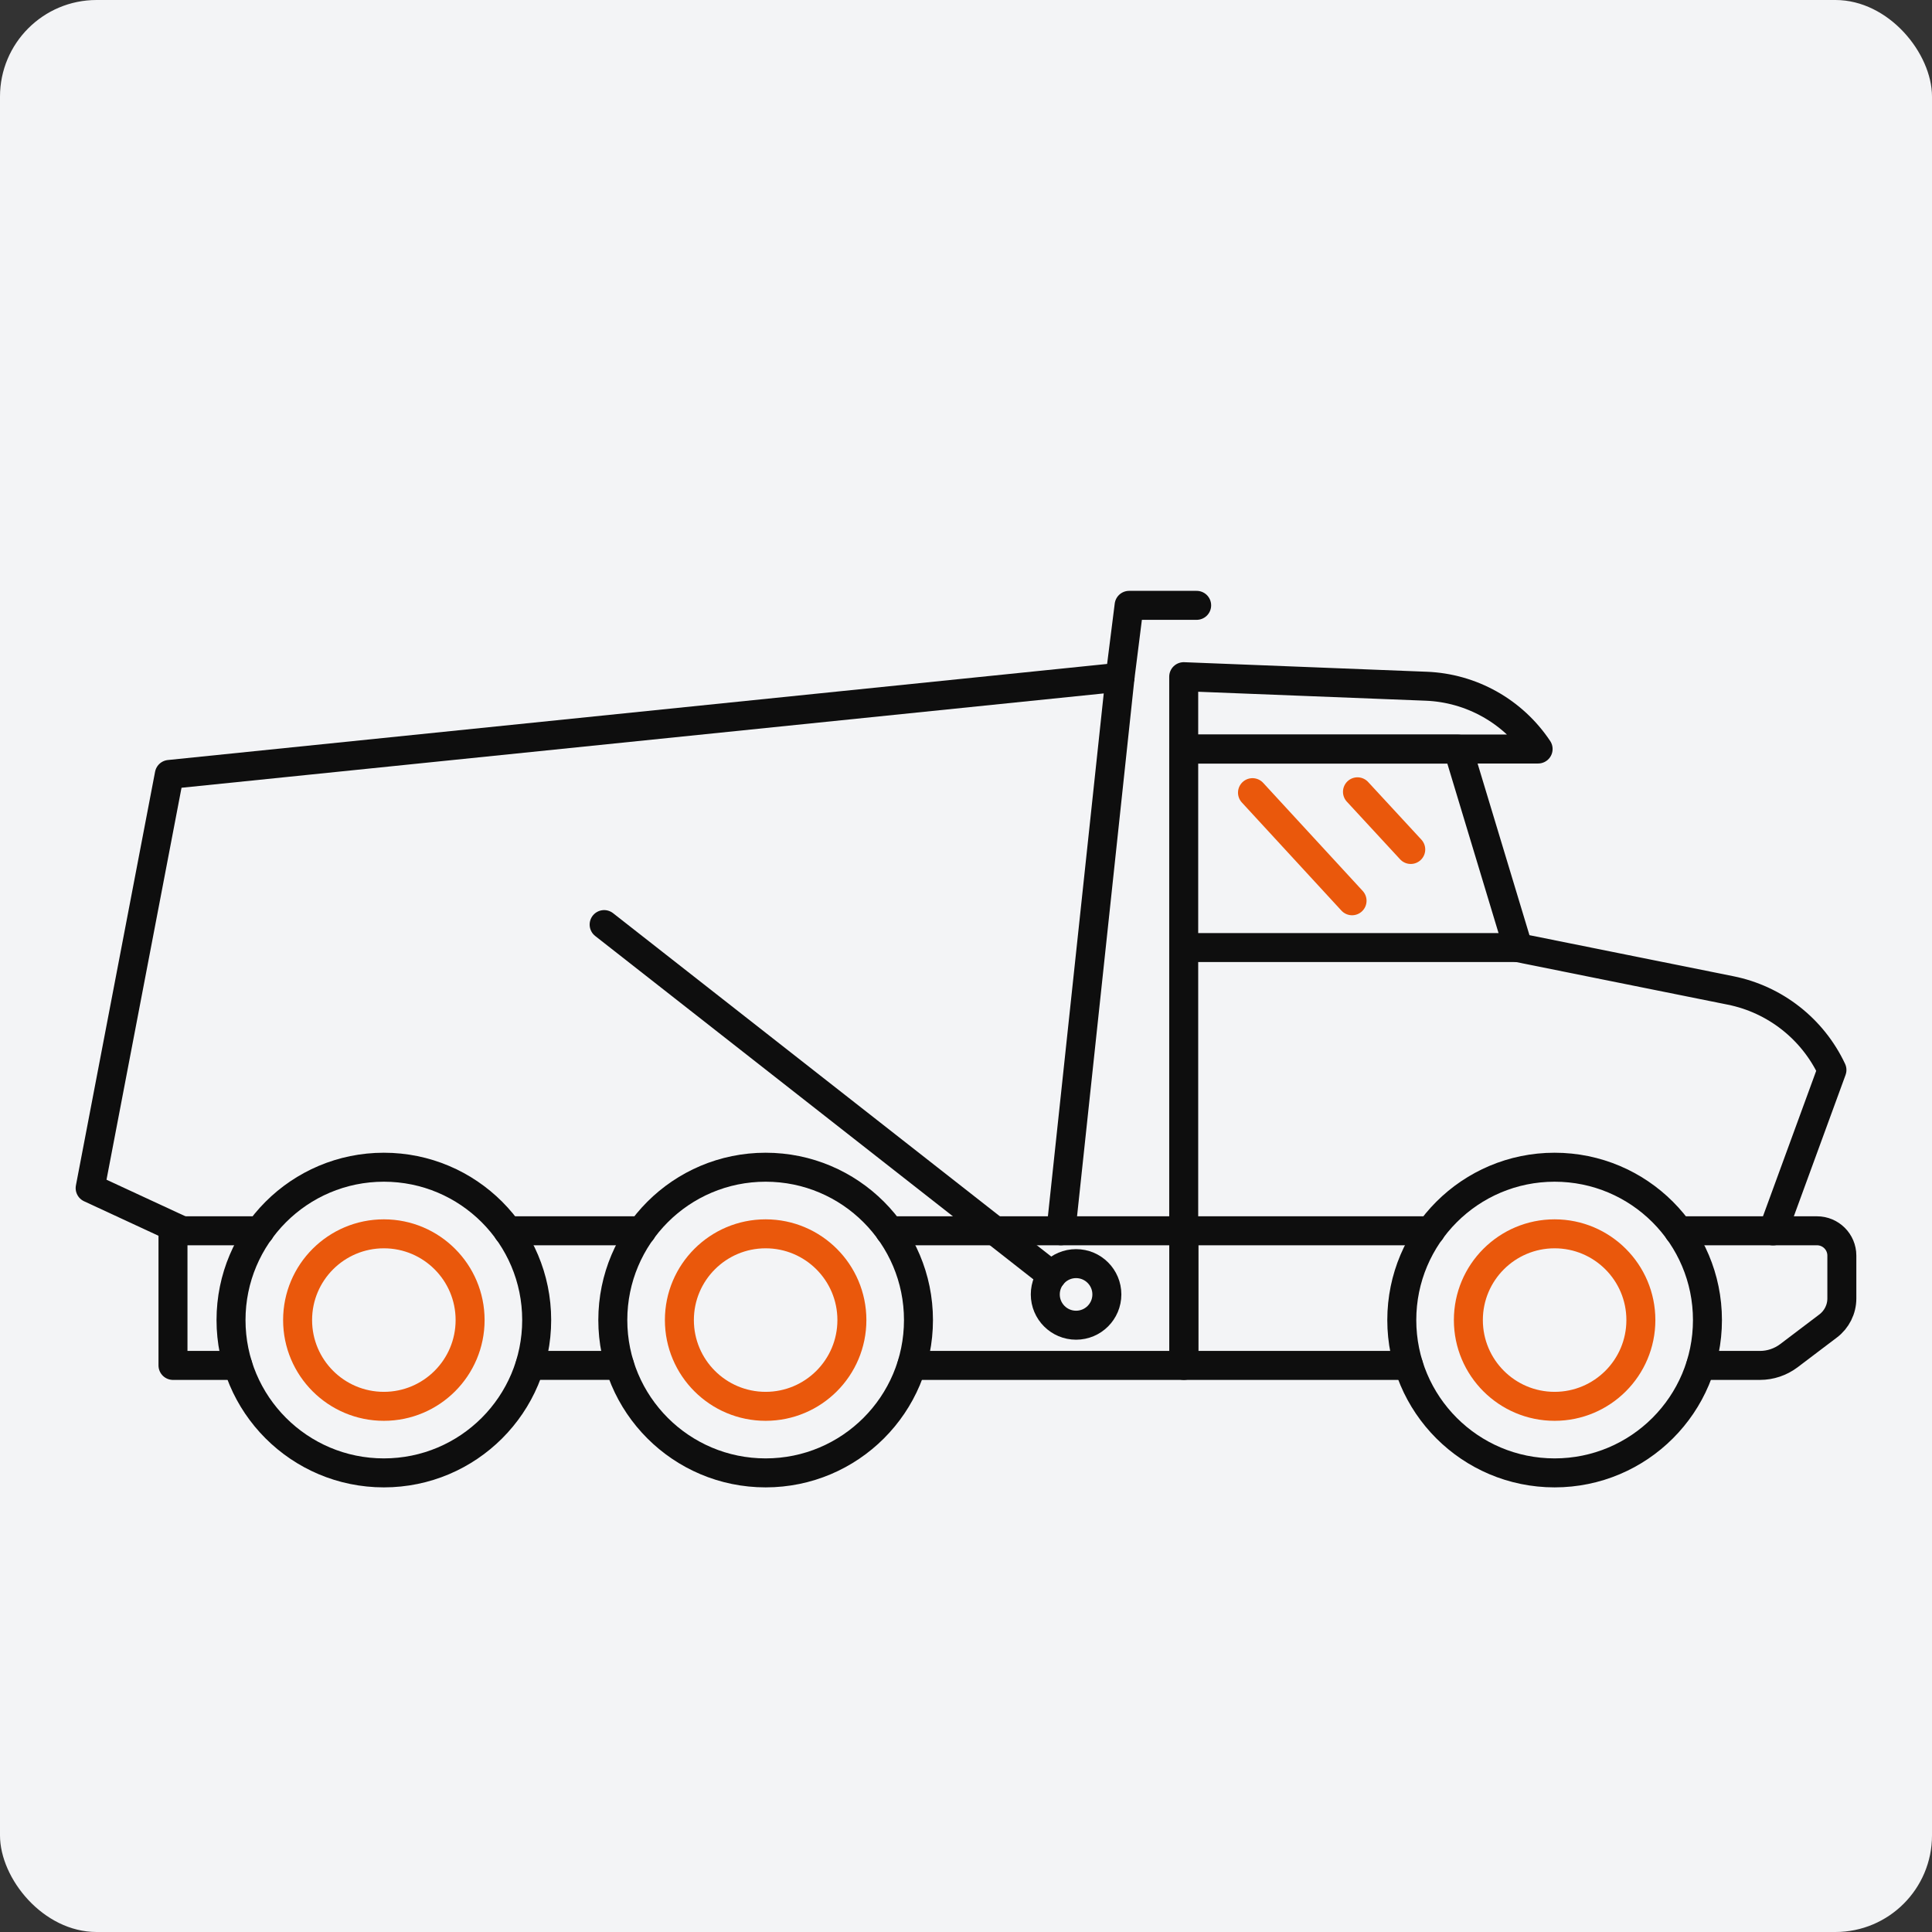
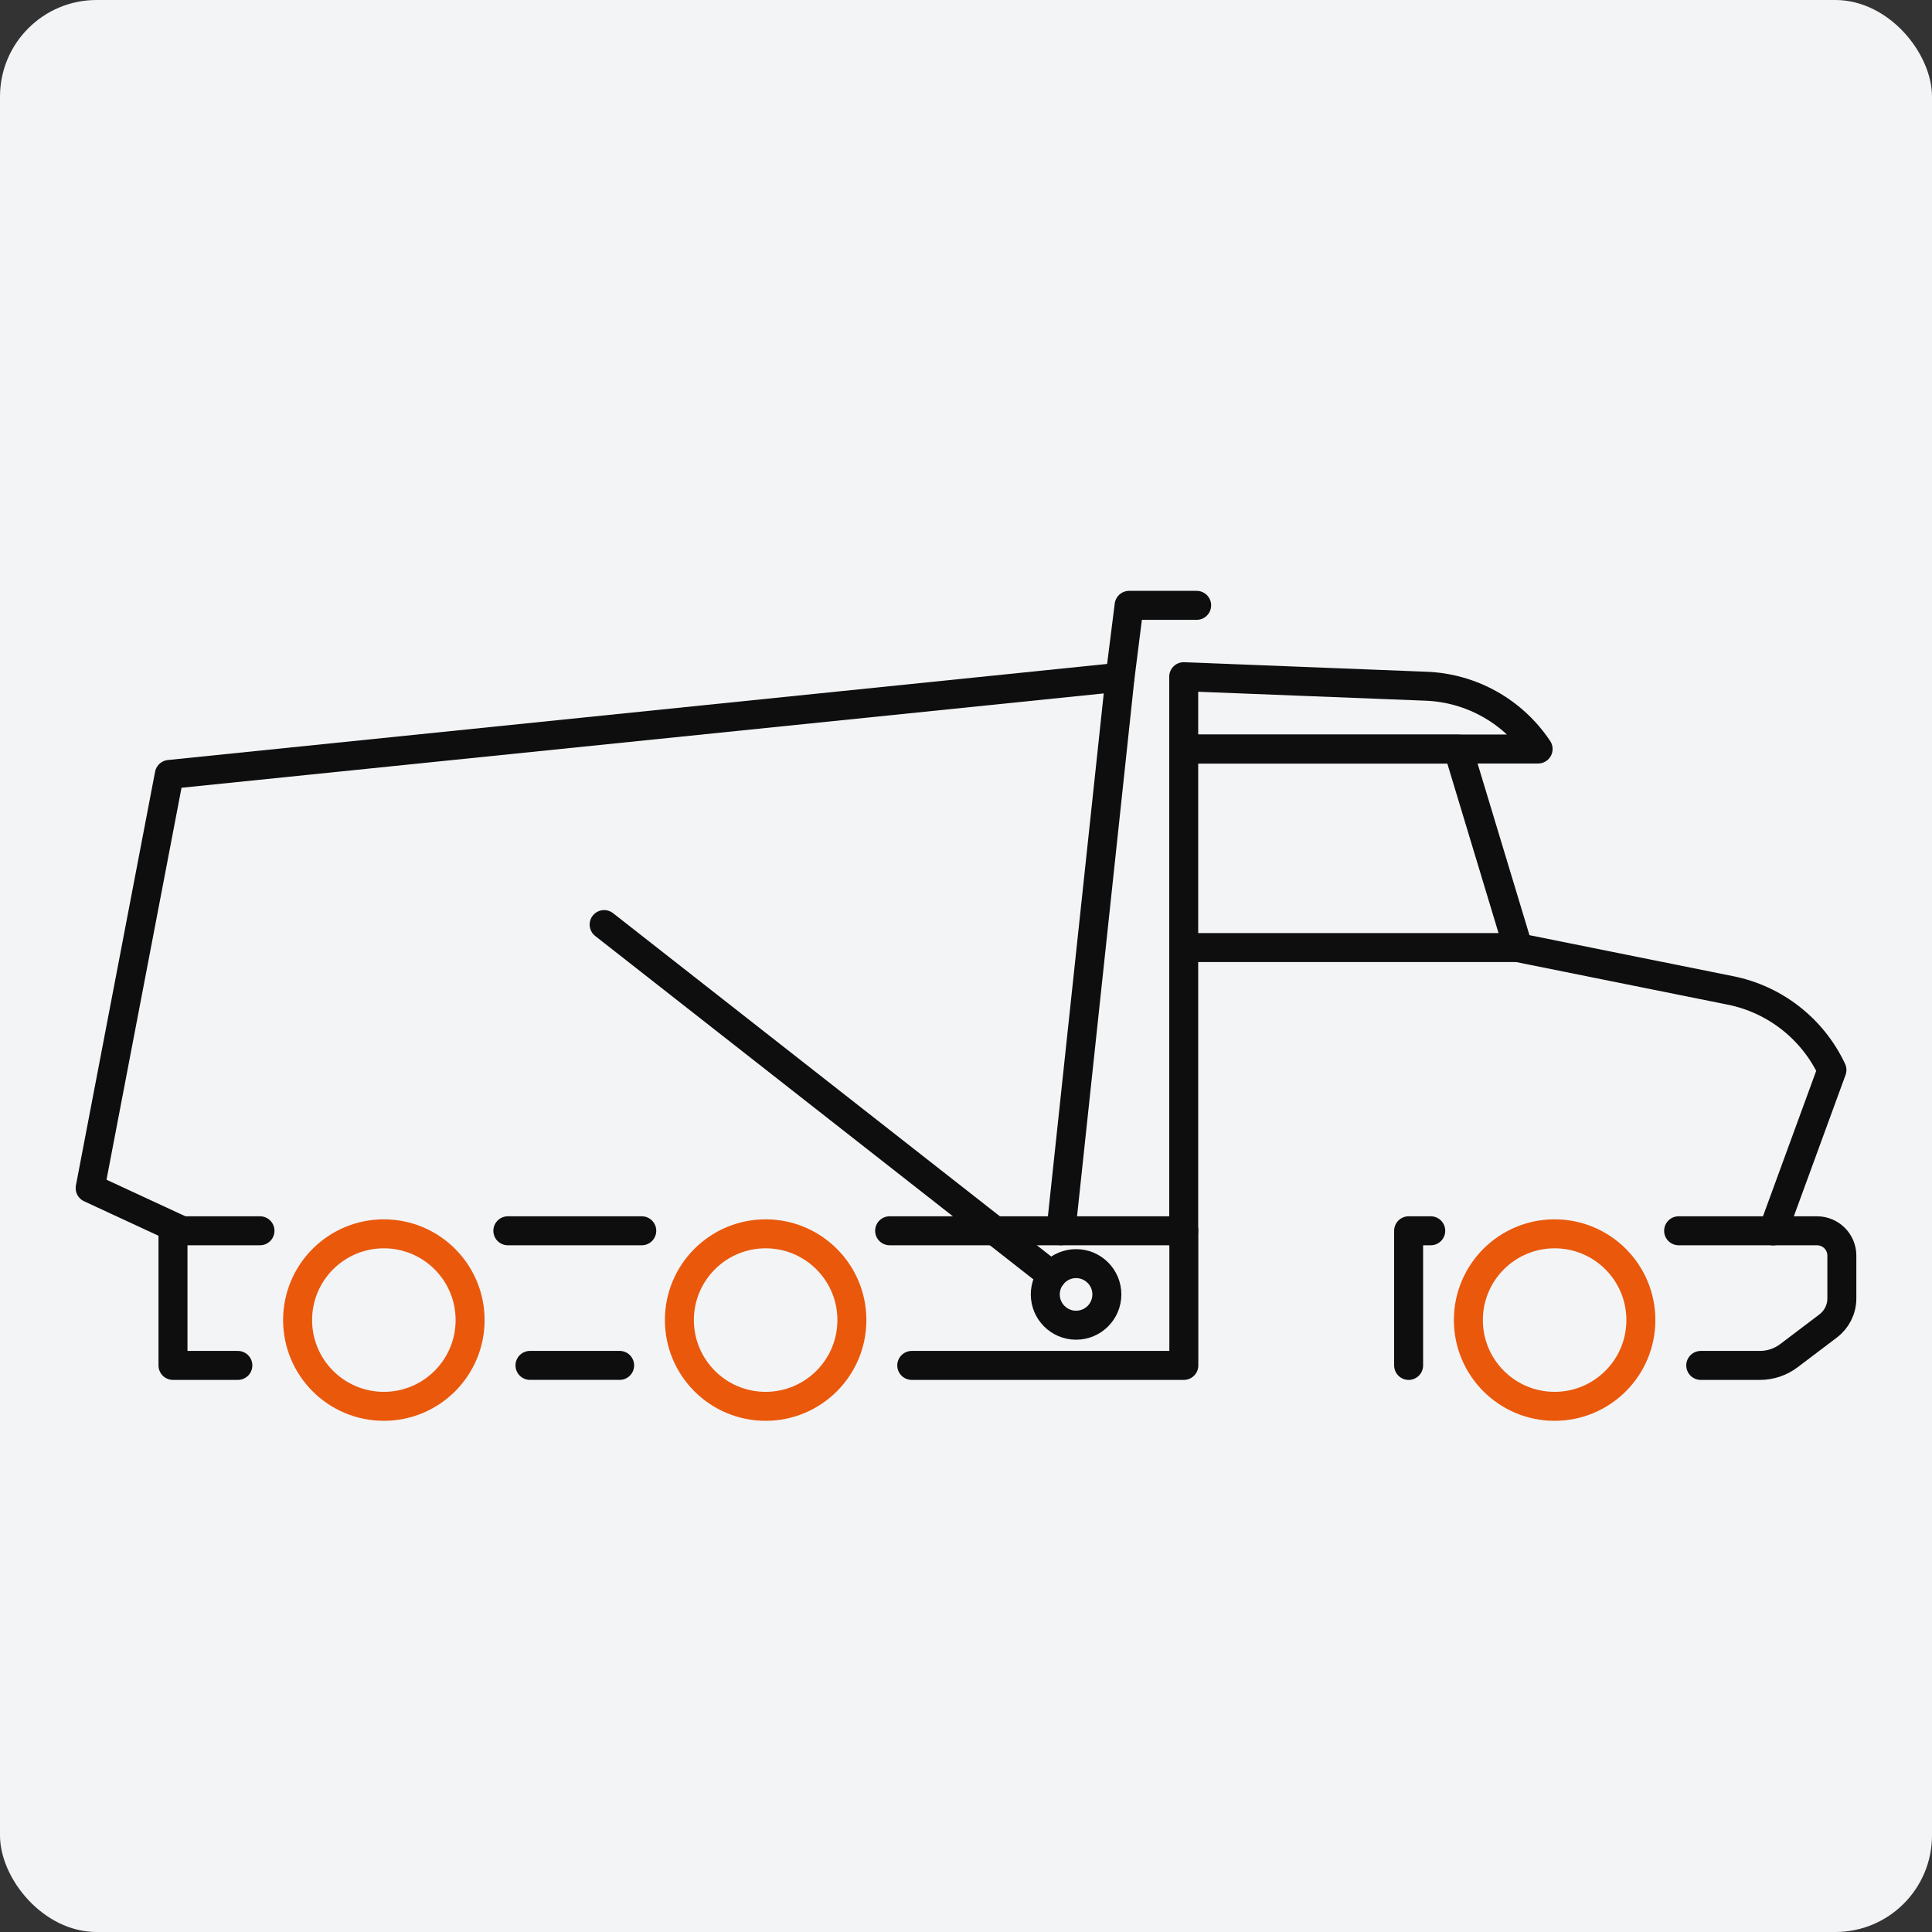
<svg xmlns="http://www.w3.org/2000/svg" fill="none" height="80" viewBox="0 0 80 80" width="80">
  <rect x="0" y="0" width="80" height="80" fill="#333333" stroke="none" />
  <rect fill="#F3F4F6" height="80" rx="4" width="80" />
  <path d="M43.931 50.963L46.379 28.041L7.011 32.068L3.733 49.197L7.543 50.963" stroke="#0E0E0E" stroke-linecap="round" stroke-linejoin="round" stroke-width="1.2" />
  <path d="M9.849 56.539H7.163V50.964H10.765" stroke="#0E0E0E" stroke-linecap="round" stroke-linejoin="round" stroke-width="1.2" />
  <path d="M26.574 50.964H21.029" stroke="#0E0E0E" stroke-linecap="round" stroke-linejoin="round" stroke-width="1.2" />
  <path d="M25.658 56.538H21.945" stroke="#0E0E0E" stroke-linecap="round" stroke-linejoin="round" stroke-width="1.2" />
  <path d="M36.838 50.964H49.02V56.539H37.754" stroke="#0E0E0E" stroke-linecap="round" stroke-linejoin="round" stroke-width="1.2" />
  <path d="M49.015 50.962V31.02H60.377L62.861 39.241L71.658 41.012C73.499 41.381 75.058 42.605 75.857 44.305L73.419 50.968" stroke="#0E0E0E" stroke-linecap="round" stroke-linejoin="round" stroke-width="1.2" />
  <path d="M69.508 50.964H75.235C75.806 50.964 76.267 51.424 76.267 51.991V53.767C76.267 54.217 76.054 54.637 75.7 54.905L74.071 56.139C73.727 56.397 73.307 56.539 72.877 56.539H70.424" stroke="#0E0E0E" stroke-linecap="round" stroke-linejoin="round" stroke-width="1.2" />
-   <path d="M58.328 56.539H49.02V50.964H59.244" stroke="#0E0E0E" stroke-linecap="round" stroke-linejoin="round" stroke-width="1.2" />
+   <path d="M58.328 56.539V50.964H59.244" stroke="#0E0E0E" stroke-linecap="round" stroke-linejoin="round" stroke-width="1.2" />
  <path d="M59.051 28.415L49.015 28.02V31.015H63.69C62.648 29.452 60.923 28.486 59.051 28.415Z" stroke="#0E0E0E" stroke-linecap="round" stroke-linejoin="round" stroke-width="1.2" />
  <path d="M44.558 54.874C45.262 54.874 45.833 54.303 45.833 53.599C45.833 52.895 45.262 52.324 44.558 52.324C43.854 52.324 43.283 52.895 43.283 53.599C43.283 54.303 43.854 54.874 44.558 54.874Z" stroke="#0E0E0E" stroke-linecap="round" stroke-linejoin="round" stroke-width="1.2" />
  <path d="M43.556 52.814L25.016 38.285" stroke="#0E0E0E" stroke-linecap="round" stroke-linejoin="round" stroke-width="1.2" />
  <path d="M46.379 28.041L46.754 25.066H49.551" stroke="#0E0E0E" stroke-linecap="round" stroke-linejoin="round" stroke-width="1.2" />
-   <path d="M64.373 60.989C67.868 60.989 70.702 58.156 70.702 54.661C70.702 51.165 67.868 48.332 64.373 48.332C60.878 48.332 58.045 51.165 58.045 54.661C58.045 58.156 60.878 60.989 64.373 60.989Z" stroke="#0E0E0E" stroke-linecap="round" stroke-linejoin="round" stroke-width="1.2" />
  <path d="M64.373 58.233C66.346 58.233 67.945 56.634 67.945 54.661C67.945 52.689 66.346 51.09 64.373 51.09C62.401 51.09 60.802 52.689 60.802 54.661C60.802 56.634 62.401 58.233 64.373 58.233Z" stroke="#EA580C" stroke-linecap="round" stroke-linejoin="round" stroke-width="1.2" />
-   <path d="M31.703 60.989C35.199 60.989 38.032 58.156 38.032 54.661C38.032 51.165 35.199 48.332 31.703 48.332C28.208 48.332 25.375 51.165 25.375 54.661C25.375 58.156 28.208 60.989 31.703 60.989Z" stroke="#0E0E0E" stroke-linecap="round" stroke-linejoin="round" stroke-width="1.2" />
  <path d="M31.703 58.233C33.676 58.233 35.275 56.634 35.275 54.661C35.275 52.689 33.676 51.09 31.703 51.09C29.731 51.09 28.132 52.689 28.132 54.661C28.132 56.634 29.731 58.233 31.703 58.233Z" stroke="#EA580C" stroke-linecap="round" stroke-linejoin="round" stroke-width="1.2" />
-   <path d="M15.895 60.989C19.39 60.989 22.223 58.156 22.223 54.661C22.223 51.165 19.39 48.332 15.895 48.332C12.399 48.332 9.566 51.165 9.566 54.661C9.566 58.156 12.399 60.989 15.895 60.989Z" stroke="#0E0E0E" stroke-linecap="round" stroke-linejoin="round" stroke-width="1.2" />
  <path d="M15.895 58.233C17.867 58.233 19.466 56.634 19.466 54.661C19.466 52.689 17.867 51.09 15.895 51.09C13.922 51.09 12.323 52.689 12.323 54.661C12.323 56.634 13.922 58.233 15.895 58.233Z" stroke="#EA580C" stroke-linecap="round" stroke-linejoin="round" stroke-width="1.2" />
  <path d="M62.861 39.236H49.551" stroke="#0E0E0E" stroke-linecap="round" stroke-linejoin="round" stroke-width="1.2" />
-   <path d="M56.21 32.787L58.416 35.175" stroke="#EA580C" stroke-linecap="round" stroke-linejoin="round" stroke-width="1.2" />
-   <path d="M51.863 32.822L55.986 37.299" stroke="#EA580C" stroke-linecap="round" stroke-linejoin="round" stroke-width="1.2" />
</svg>